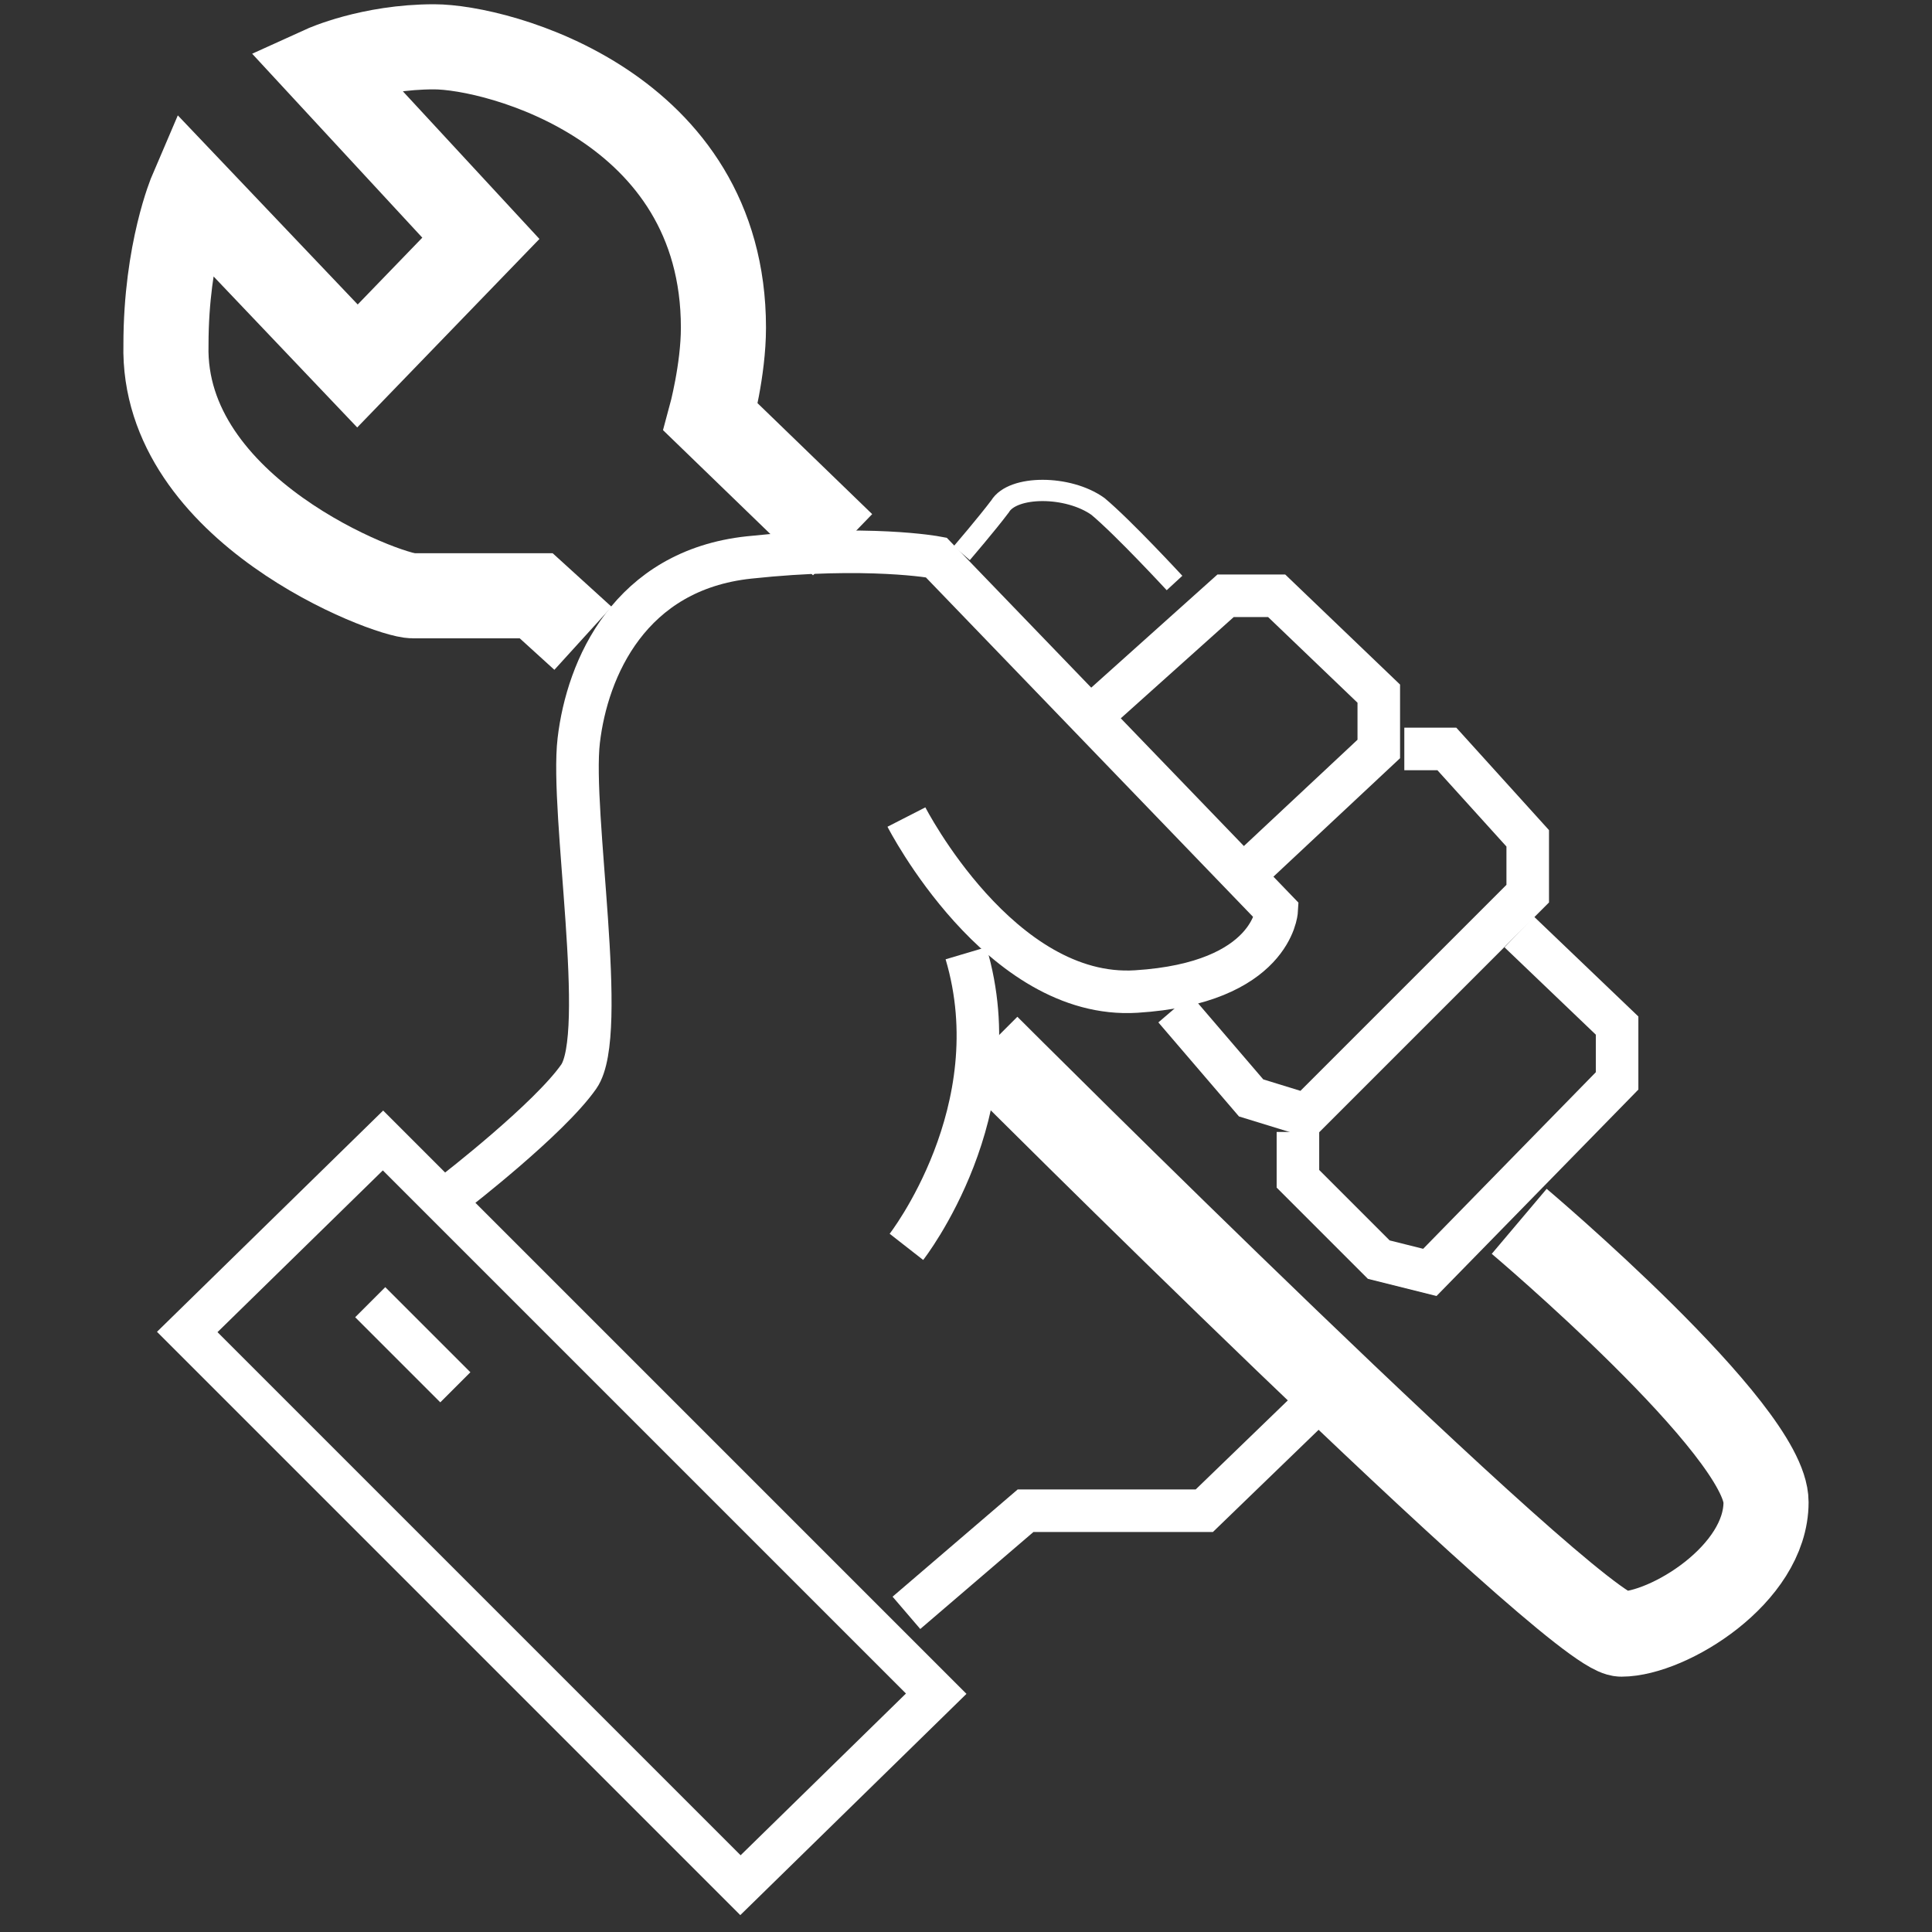
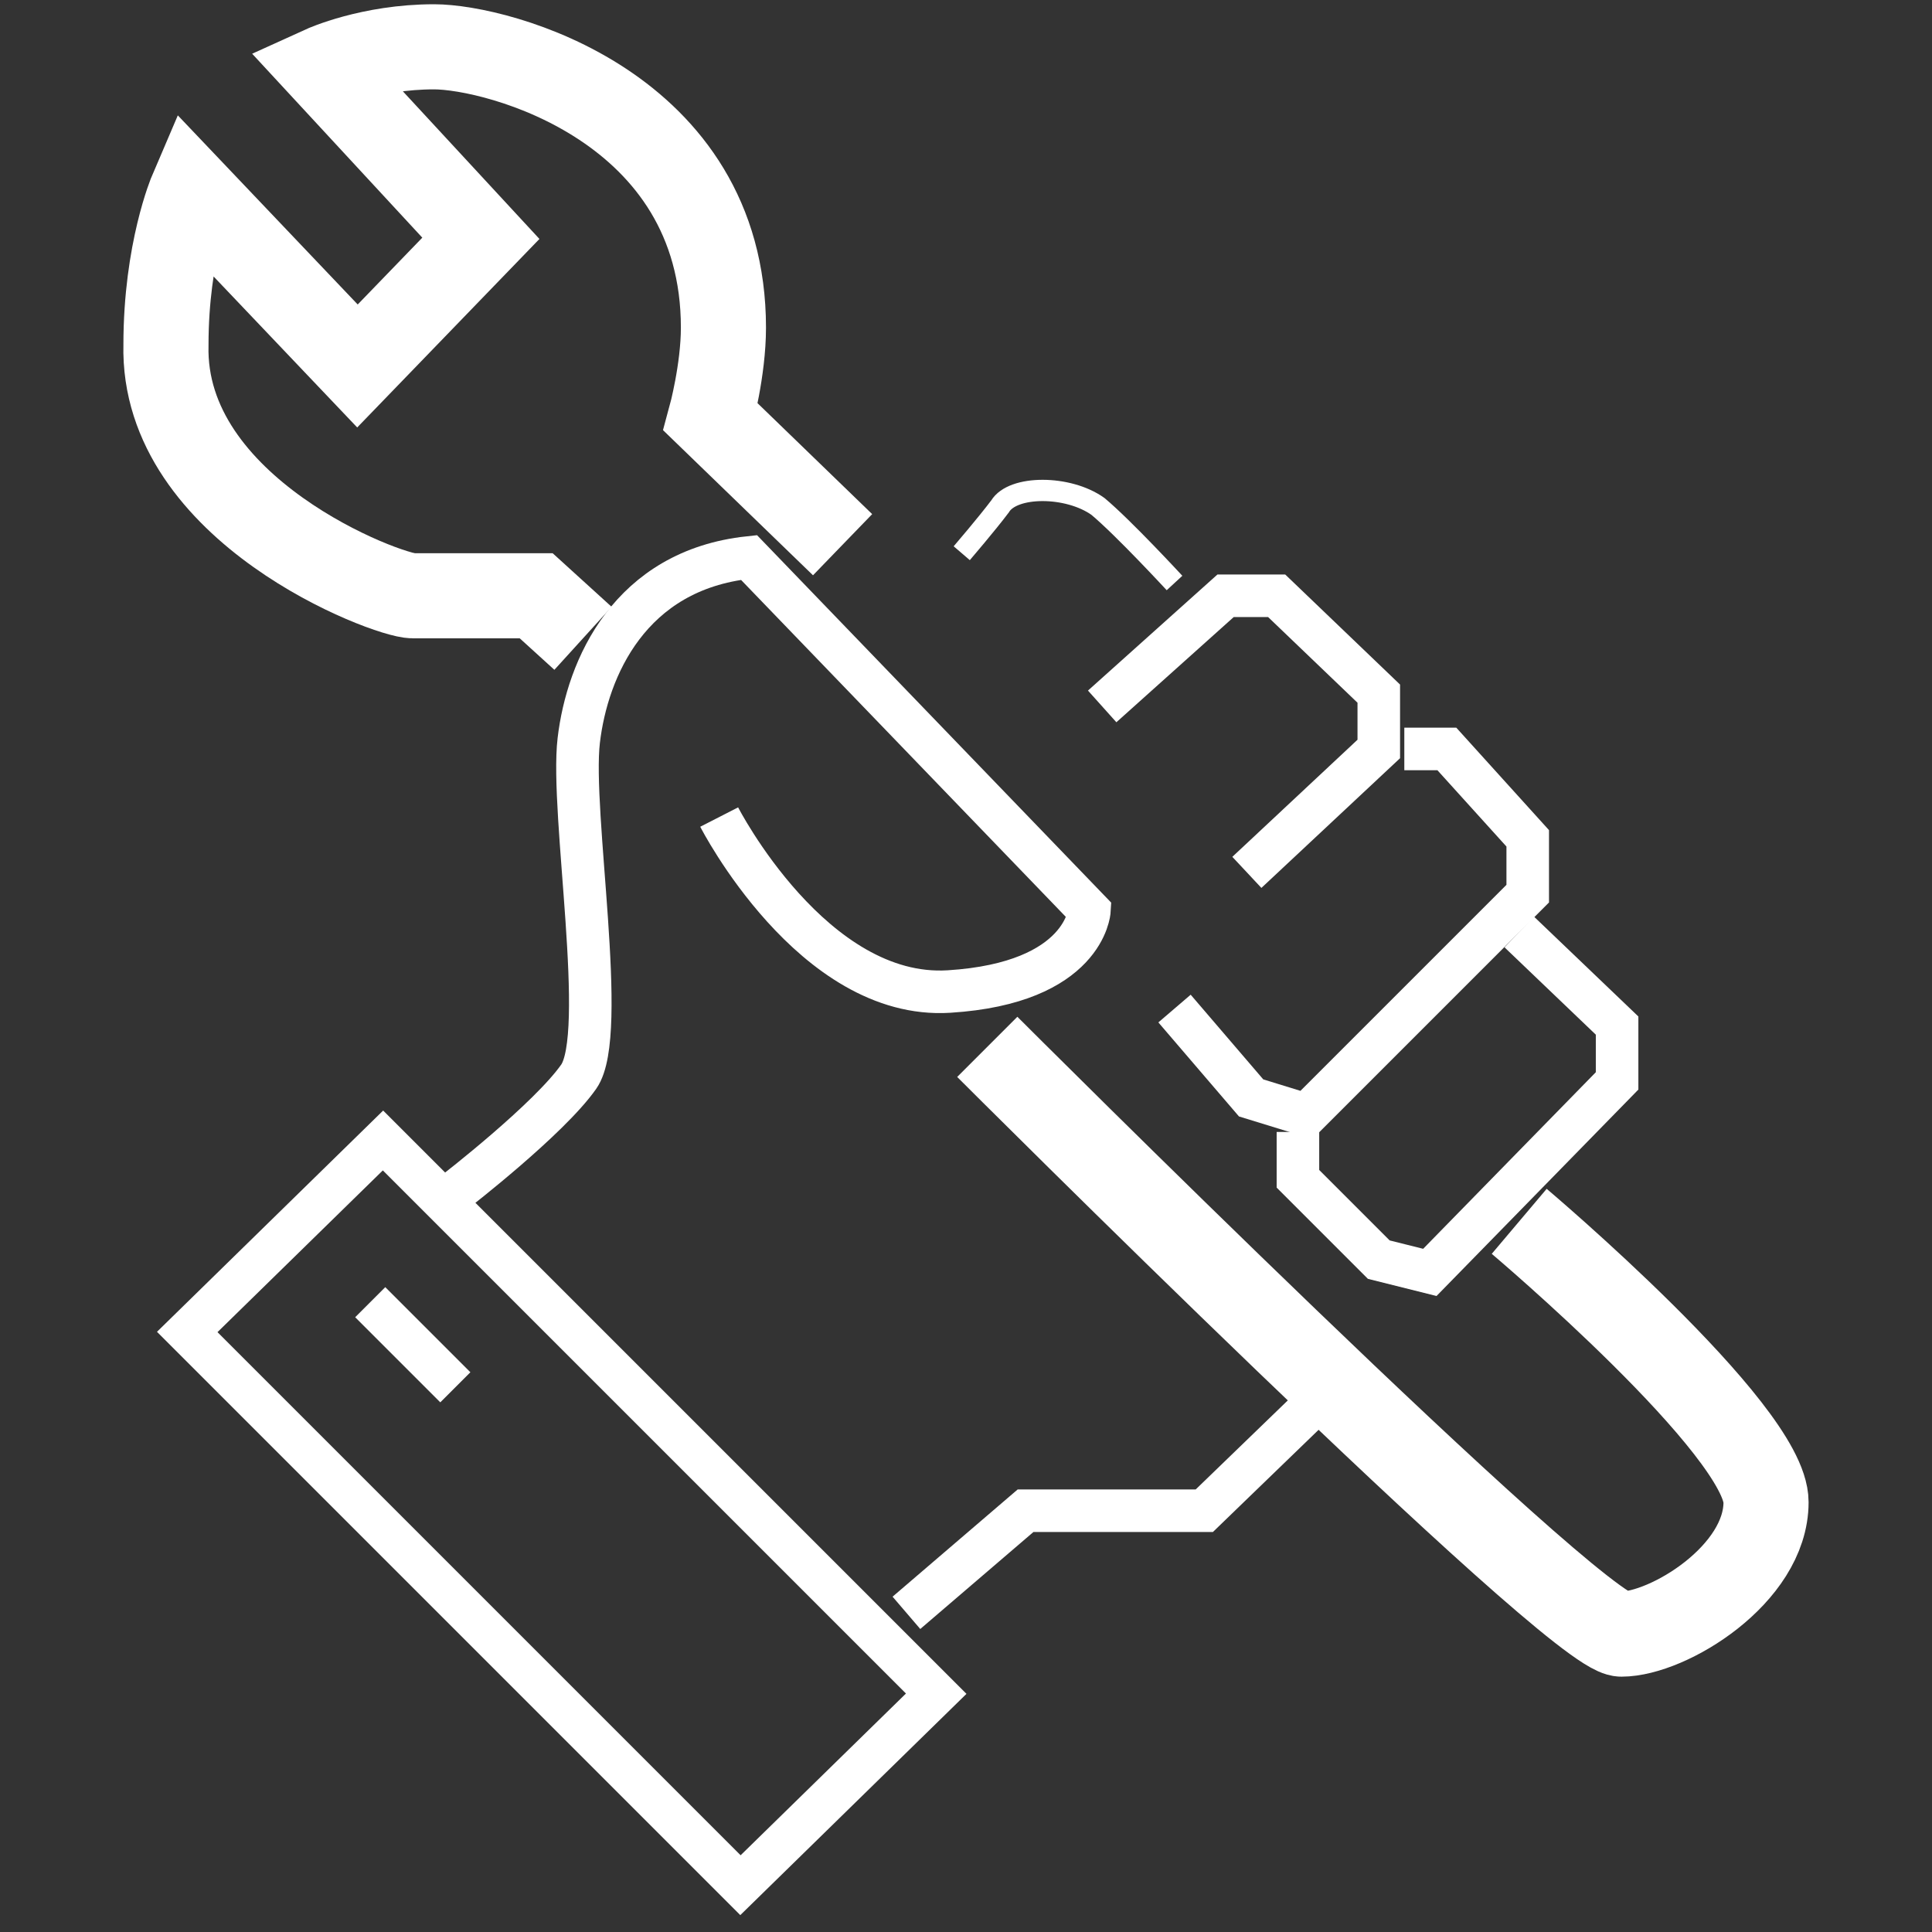
<svg xmlns="http://www.w3.org/2000/svg" version="1.1" id="圖層_1" x="0px" y="0px" viewBox="0 0 45.4 45.4" style="enable-background:new 0 0 45.4 45.4;" xml:space="preserve">
  <rect x="0" y="0" width="45.4" height="45.4" fill="#333333" stroke="none" />
  <style type="text/css">
	.st0{fill:none;stroke:#FFFFFF;stroke-miterlimit:10;}
	.st1{fill:none;stroke:#FFFFFF;stroke-width:0.5;stroke-miterlimit:10;}
	.st2{fill:none;stroke:#FFFFFF;stroke-width:2;stroke-miterlimit:10;}
</style>
  <g>
    <polygon class="st0" points="9,26.8 4.4,31.3 17.4,44.3 22,39.8  " />
    <line class="st0" x1="8.7" y1="30.6" x2="10.7" y2="32.6" />
    <polyline class="st0" points="21.3,37.9 24.1,35.5 28.3,35.5 31.3,32.6  " />
-     <path class="st0" d="M10.7,28c0,0,2.2-1.7,2.9-2.7c0.7-1-0.2-6.2,0-7.9s1.2-4,4-4.3s4.4,0,4.4,0l8,8.3c0,0-0.1,1.7-3.3,1.9   s-5.4-4.1-5.4-4.1" />
-     <path class="st0" d="M21.3,29.3c0,0,2.5-3.2,1.4-6.9" />
+     <path class="st0" d="M10.7,28c0,0,2.2-1.7,2.9-2.7c0.7-1-0.2-6.2,0-7.9s1.2-4,4-4.3l8,8.3c0,0-0.1,1.7-3.3,1.9   s-5.4-4.1-5.4-4.1" />
    <path class="st1" d="M22.6,13c0,0,0.6-0.7,0.9-1.1c0.3-0.5,1.6-0.5,2.3,0c0.6,0.5,1.8,1.8,1.8,1.8" />
    <polyline class="st0" points="25.9,16.6 28.8,14 30,14 32.4,16.3 32.4,17.6 29.3,20.5  " />
    <polyline class="st0" points="33,17.6 34,17.6 35.9,19.7 35.9,21 30.7,26.2 29.4,25.8 27.6,23.7  " />
    <polyline class="st0" points="30.5,26.6 30.5,27.7 32.4,29.6 33.6,29.9 38,25.4 38,24.1 35.7,21.9  " />
    <path class="st2" d="M35.7,28.7c0,0,5.8,4.9,5.8,6.6s-2.3,3.1-3.4,3.1S23.2,24.6,23.2,24.6" />
    <path class="st2" d="M13.7,15l-1.1-1c0,0-2.4,0-2.9,0C9.1,14,3.8,12,3.9,8.1c0-2.2,0.6-3.6,0.6-3.6l3.9,4.1l2.9-3l-3.7-4   c0,0,1.1-0.5,2.6-0.5S17,2.5,17,7.7c0,1-0.3,2.1-0.3,2.1l3.1,3" />
  </g>
</svg>